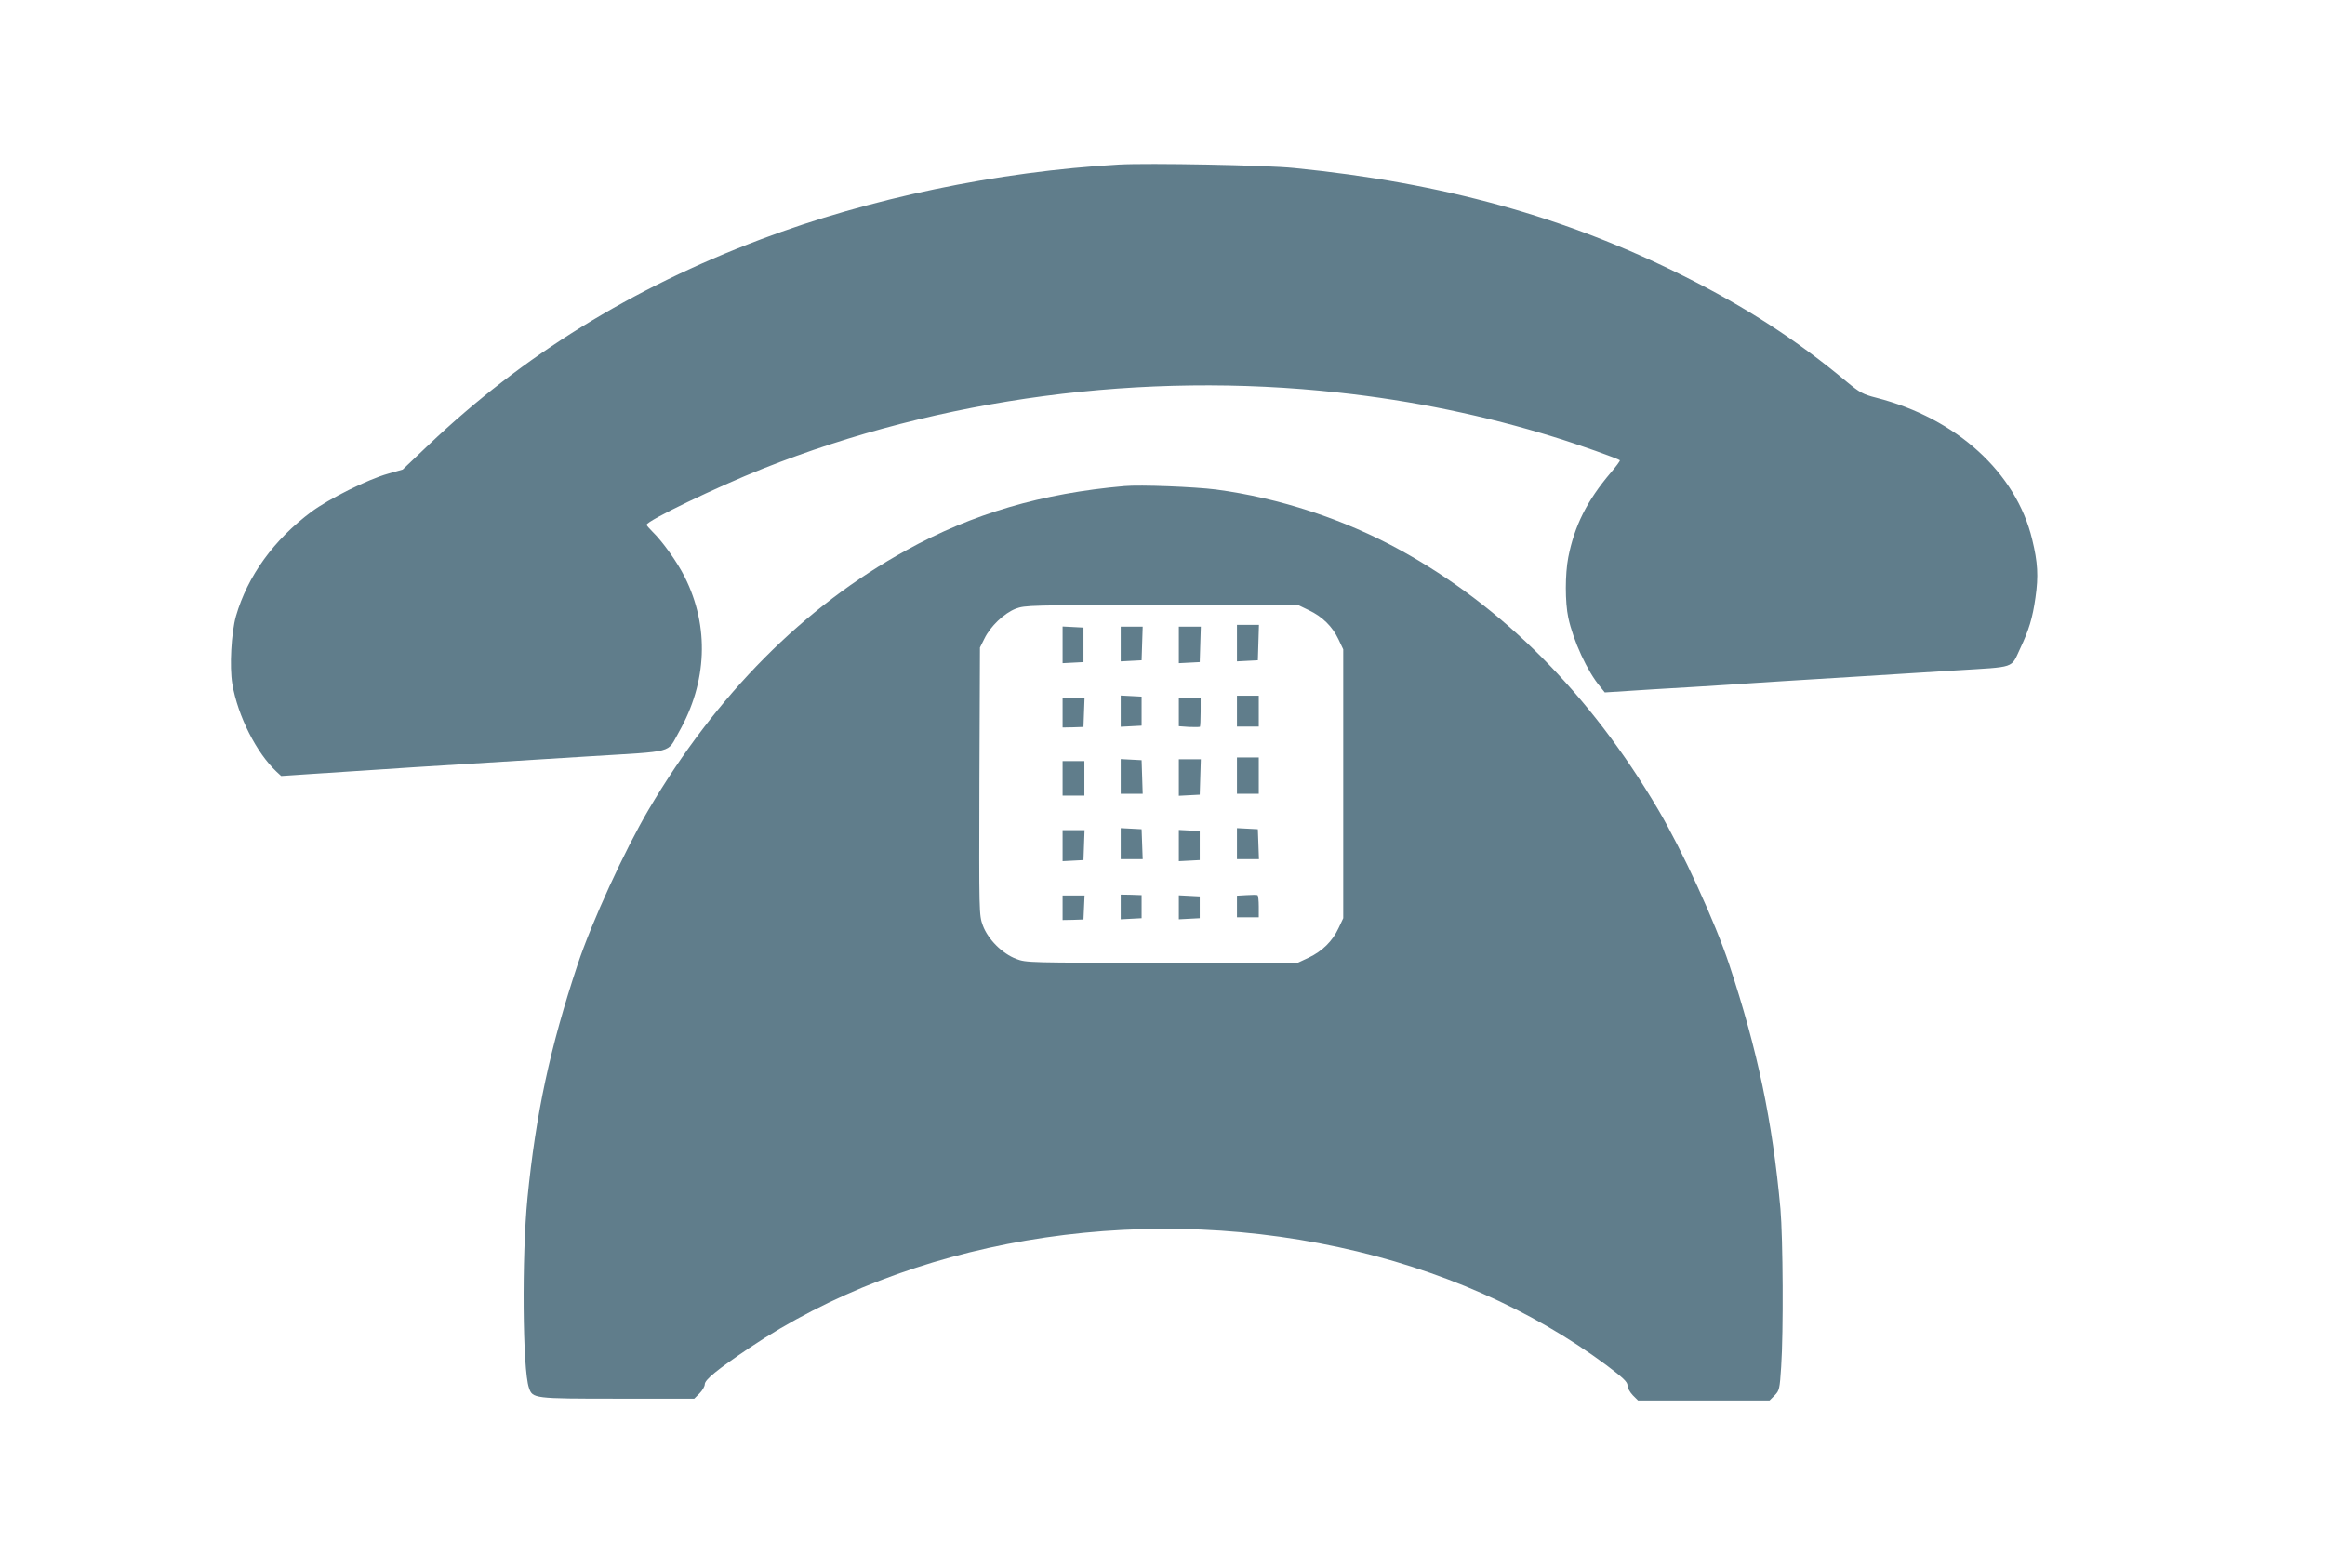
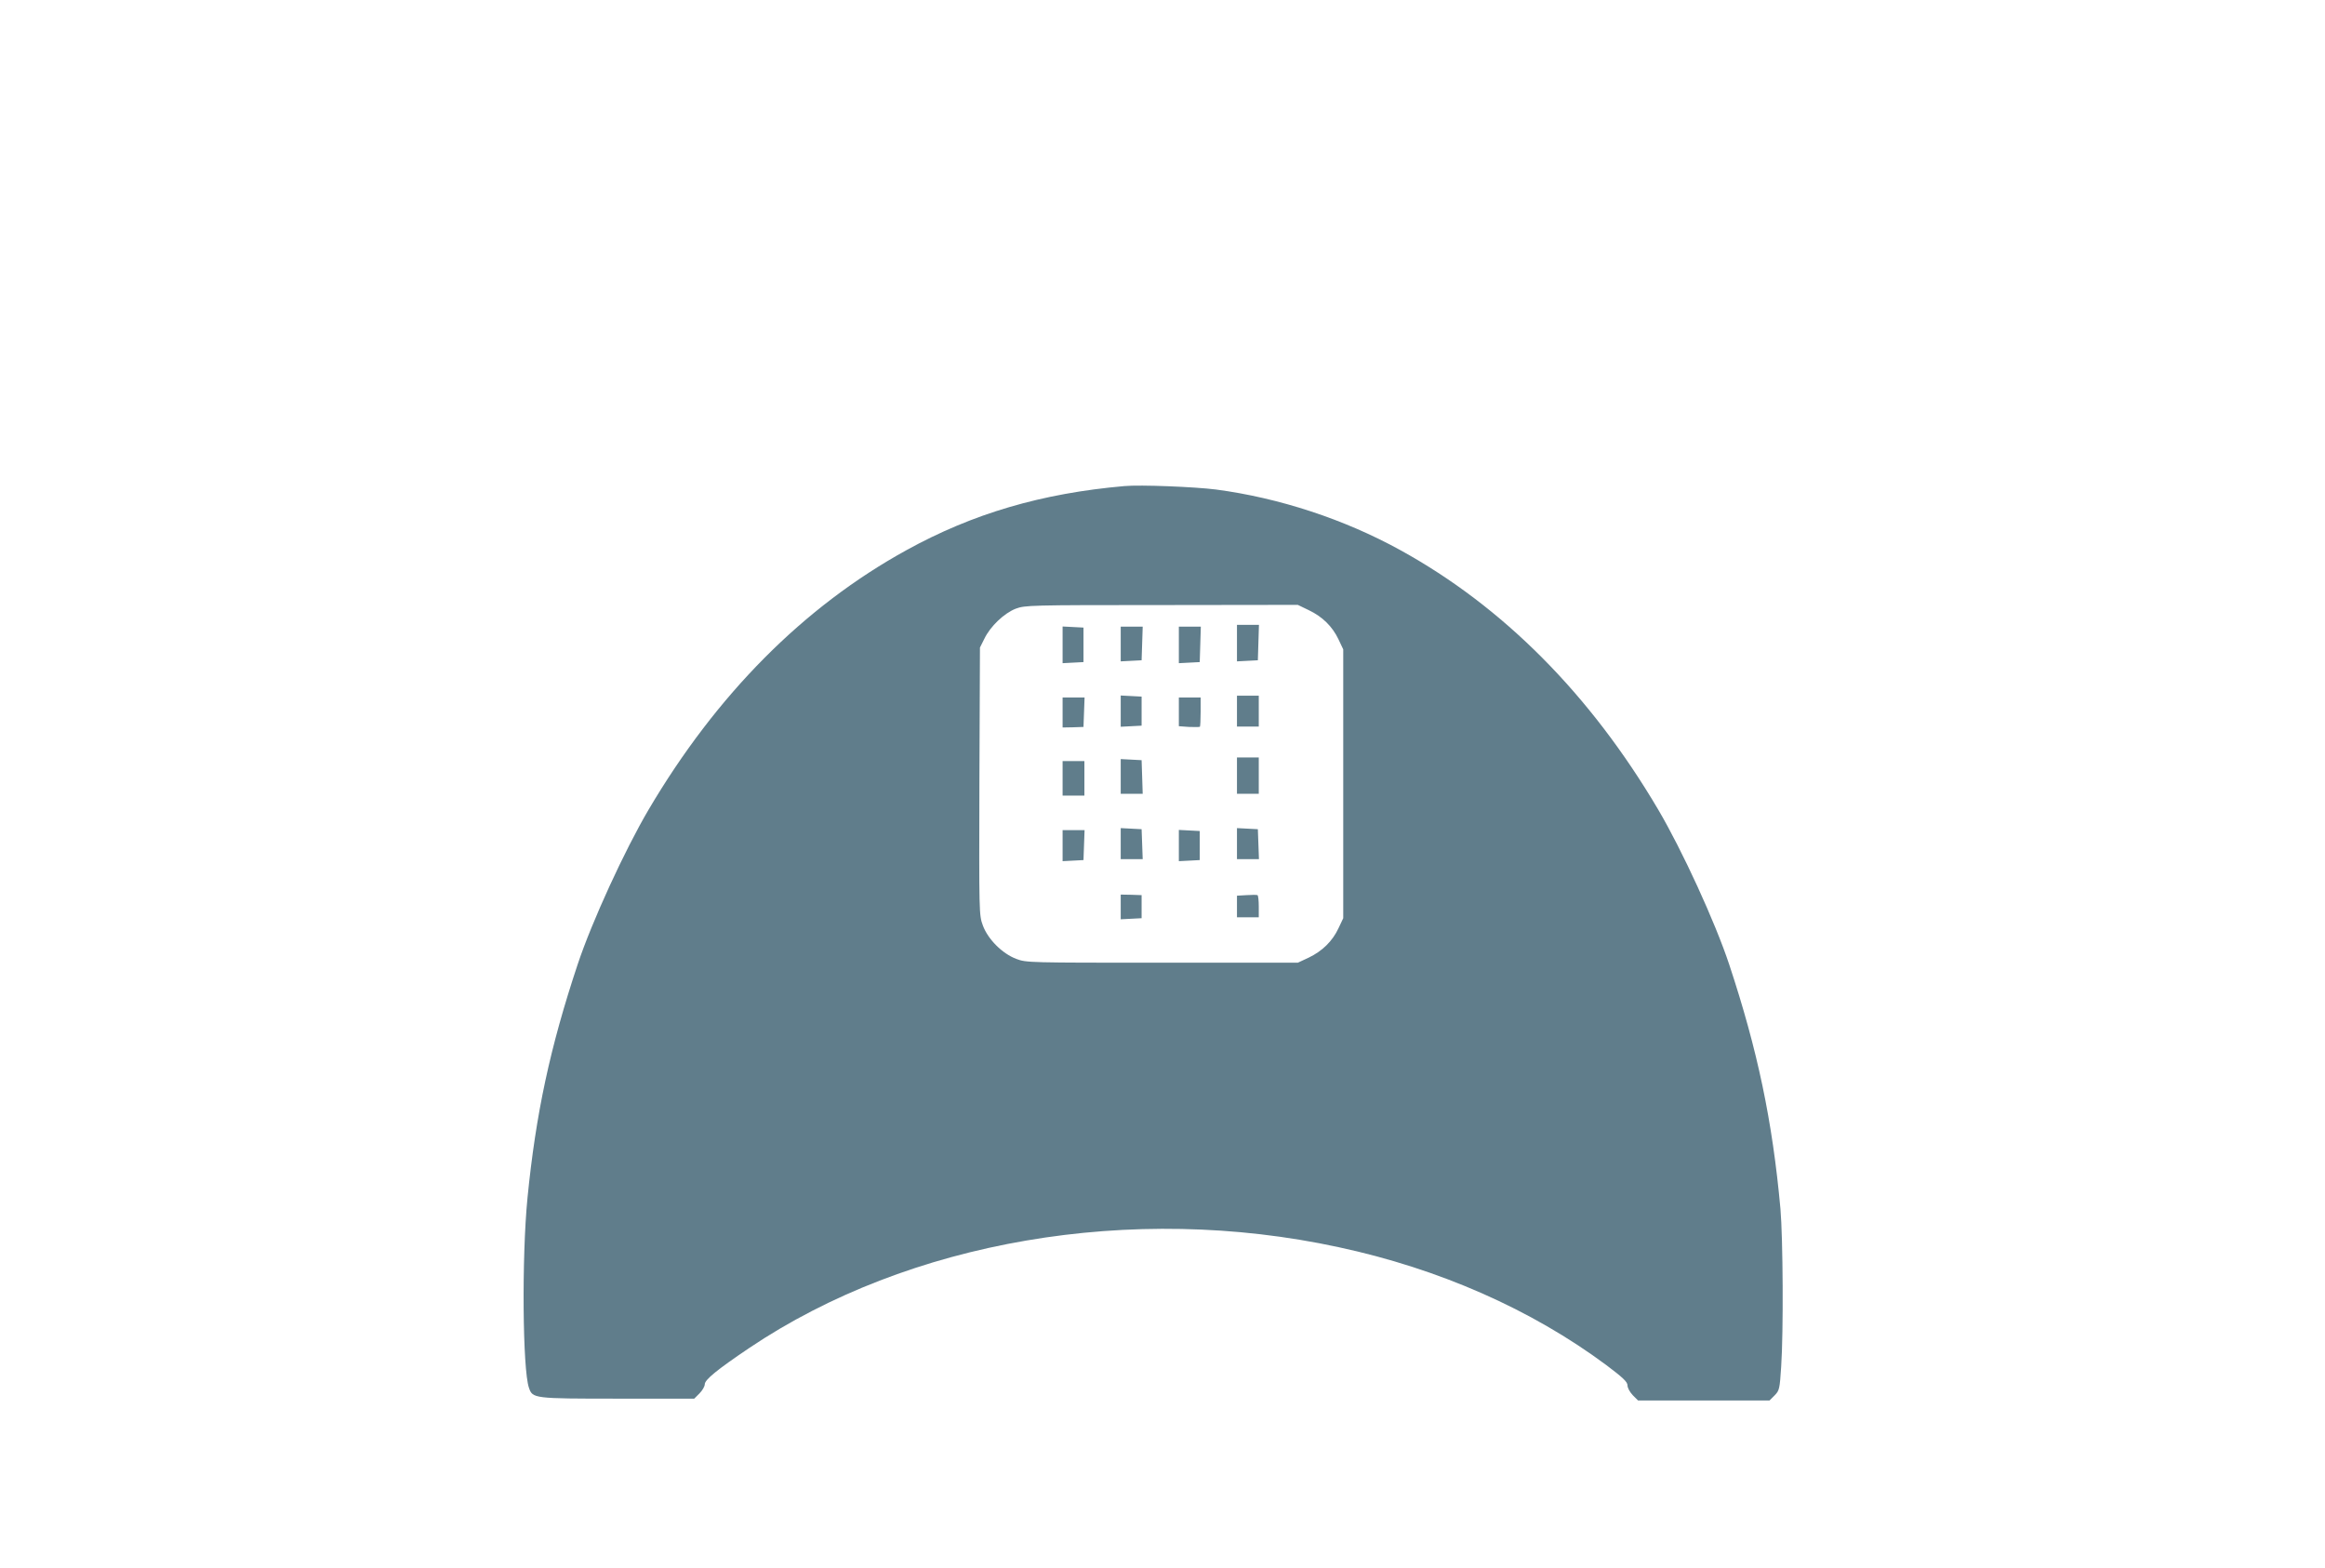
<svg xmlns="http://www.w3.org/2000/svg" version="1.0" width="1280pt" height="863pt" viewBox="0 0 1280 863" preserveAspectRatio="xMidYMid meet">
  <g transform="translate(0,863) scale(0.1,-0.1)" fill="#607d8b" stroke="none">
-     <path d="M6160 7724 c-668 -38 -1375 -186 -1970 -411 -716 -271 -1310 -639 -1829 -1131 l-144 -137 -81 -23 c-111 -31 -325 -138 -421 -209 -207 -154 -352 -354 -416 -575 -26 -93 -36 -278 -20 -374 31 -178 133 -379 244 -483 l25 -23 164 11 c369 25 651 43 1528 97 484 30 430 15 497 133 157 276 169 582 33 854 -42 84 -124 198 -179 251 -17 17 -31 33 -31 37 0 22 384 207 640 309 978 389 2095 537 3167 419 409 -44 812 -128 1189 -245 134 -41 352 -119 362 -128 2 -3 -20 -33 -50 -68 -131 -154 -200 -293 -234 -466 -18 -93 -18 -248 0 -332 27 -127 105 -297 176 -381 l25 -31 265 17 c146 8 330 20 410 25 80 6 217 14 305 20 88 5 270 17 405 25 135 8 380 24 544 34 339 21 305 9 358 121 48 102 68 167 84 280 17 119 13 193 -18 320 -88 368 -417 667 -857 780 -75 19 -91 28 -165 89 -273 228 -555 411 -896 581 -649 326 -1329 514 -2145 595 -152 16 -804 28 -965 19z" />
    <path d="M6190 5954 c-455 -40 -834 -151 -1200 -353 -565 -311 -1045 -794 -1419 -1428 -132 -224 -313 -618 -391 -853 -152 -457 -230 -822 -276 -1285 -32 -325 -27 -945 8 -1045 20 -59 25 -60 488 -60 l422 0 29 29 c16 16 29 39 29 50 0 25 67 80 245 200 879 591 2106 801 3244 555 555 -119 1062 -343 1474 -649 93 -70 117 -93 117 -112 0 -14 13 -37 29 -54 l29 -29 362 0 362 0 28 28 c26 27 28 34 36 158 13 190 10 707 -4 869 -44 484 -126 874 -282 1345 -78 235 -259 629 -391 853 -374 634 -854 1117 -1419 1428 -310 171 -668 288 -1015 334 -118 15 -418 27 -505 19z m1015 -683 c76 -36 131 -91 164 -161 l26 -55 0 -740 0 -740 -26 -55 c-33 -71 -89 -126 -164 -162 l-60 -28 -747 0 c-735 0 -748 0 -803 21 -77 29 -156 108 -184 184 -21 57 -21 64 -19 794 l3 736 24 48 c33 69 109 141 173 166 52 19 74 20 803 20 l750 1 60 -29z" />
    <path d="M6810 5090 l0 -101 58 3 57 3 3 98 3 97 -61 0 -60 0 0 -100z" />
    <path d="M5850 5080 l0 -101 58 3 57 3 0 95 0 95 -57 3 -58 3 0 -101z" />
    <path d="M6170 5085 l0 -96 58 3 57 3 3 93 3 92 -61 0 -60 0 0 -95z" />
    <path d="M6490 5080 l0 -101 58 3 57 3 3 98 3 97 -61 0 -60 0 0 -100z" />
    <path d="M6170 4715 l0 -86 58 3 57 3 0 80 0 80 -57 3 -58 3 0 -86z" />
    <path d="M6810 4715 l0 -85 60 0 60 0 0 85 0 85 -60 0 -60 0 0 -85z" />
    <path d="M5850 4708 l0 -83 57 1 58 2 3 81 3 81 -61 0 -60 0 0 -82z" />
    <path d="M6490 4711 l0 -79 56 -4 c31 -1 58 -1 60 1 2 2 4 40 4 83 l0 78 -60 0 -60 0 0 -79z" />
    <path d="M6810 4360 l0 -100 60 0 60 0 0 100 0 100 -60 0 -60 0 0 -100z" />
    <path d="M6170 4355 l0 -95 60 0 61 0 -3 93 -3 92 -57 3 -58 3 0 -96z" />
-     <path d="M6490 4350 l0 -101 58 3 57 3 3 98 3 97 -61 0 -60 0 0 -100z" />
    <path d="M5850 4345 l0 -95 60 0 60 0 0 95 0 95 -60 0 -60 0 0 -95z" />
    <path d="M6170 3985 l0 -85 60 0 61 0 -3 83 -3 82 -57 3 -58 3 0 -86z" />
    <path d="M6810 3985 l0 -85 60 0 61 0 -3 83 -3 82 -57 3 -58 3 0 -86z" />
    <path d="M5850 3975 l0 -86 58 3 57 3 3 83 3 82 -61 0 -60 0 0 -85z" />
    <path d="M6490 3975 l0 -86 58 3 57 3 0 80 0 80 -57 3 -58 3 0 -86z" />
    <path d="M6170 3637 l0 -68 58 3 57 3 0 64 0 63 -58 2 -57 1 0 -68z" />
    <path d="M6863 3702 l-53 -3 0 -60 0 -59 60 0 60 0 0 59 c0 33 -3 61 -7 63 -5 2 -32 2 -60 0z" />
-     <path d="M5850 3633 l0 -68 57 1 58 2 3 66 3 66 -61 0 -60 0 0 -67z" />
-     <path d="M6490 3635 l0 -66 58 3 57 3 0 60 0 60 -57 3 -58 3 0 -66z" />
  </g>
</svg>